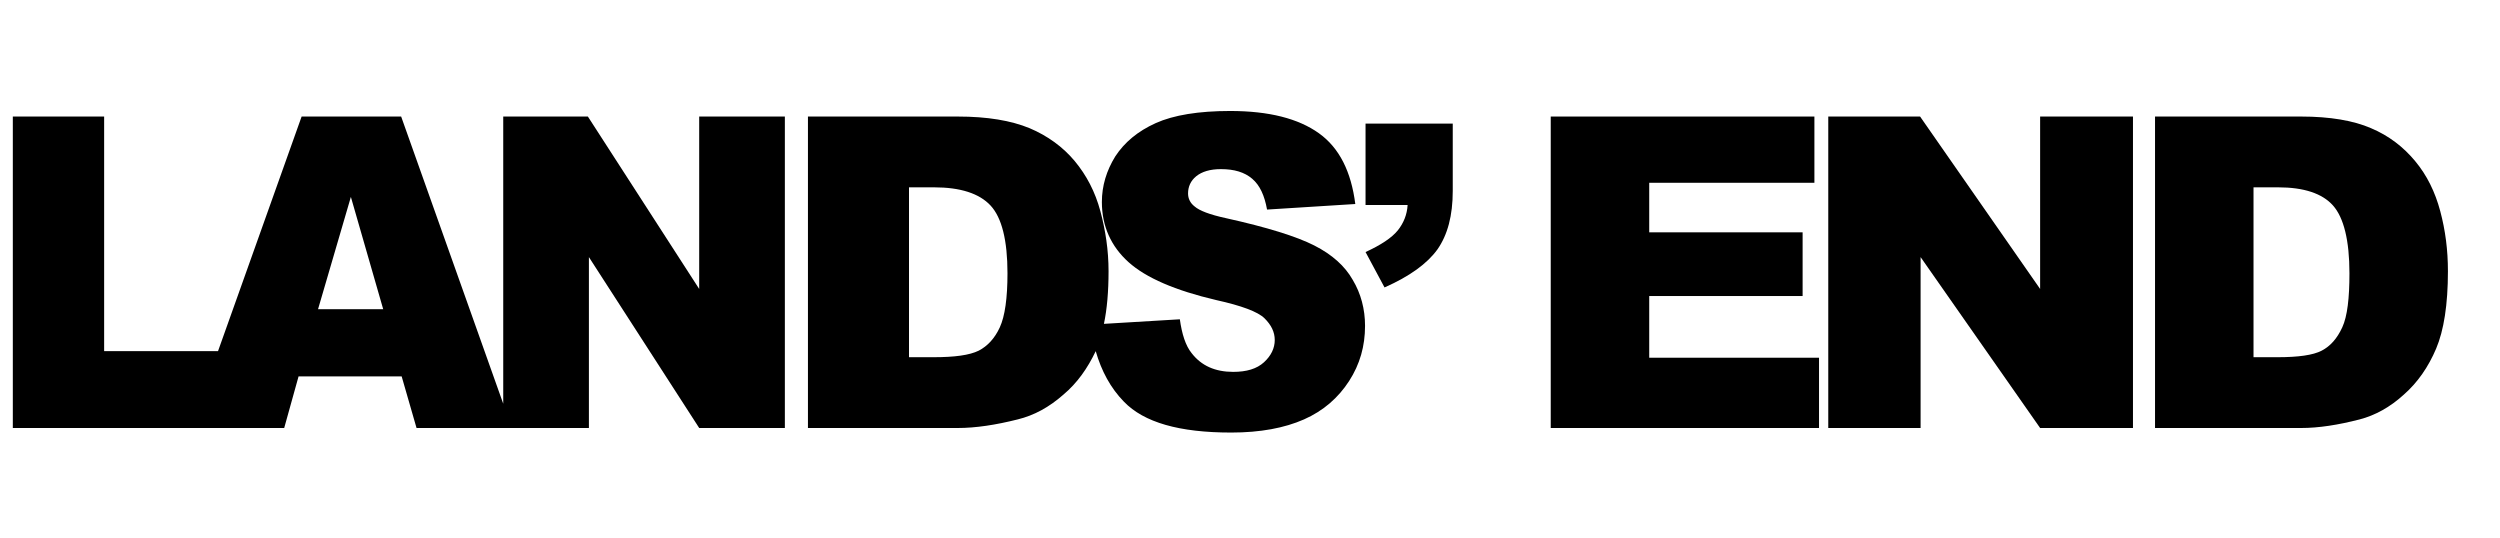
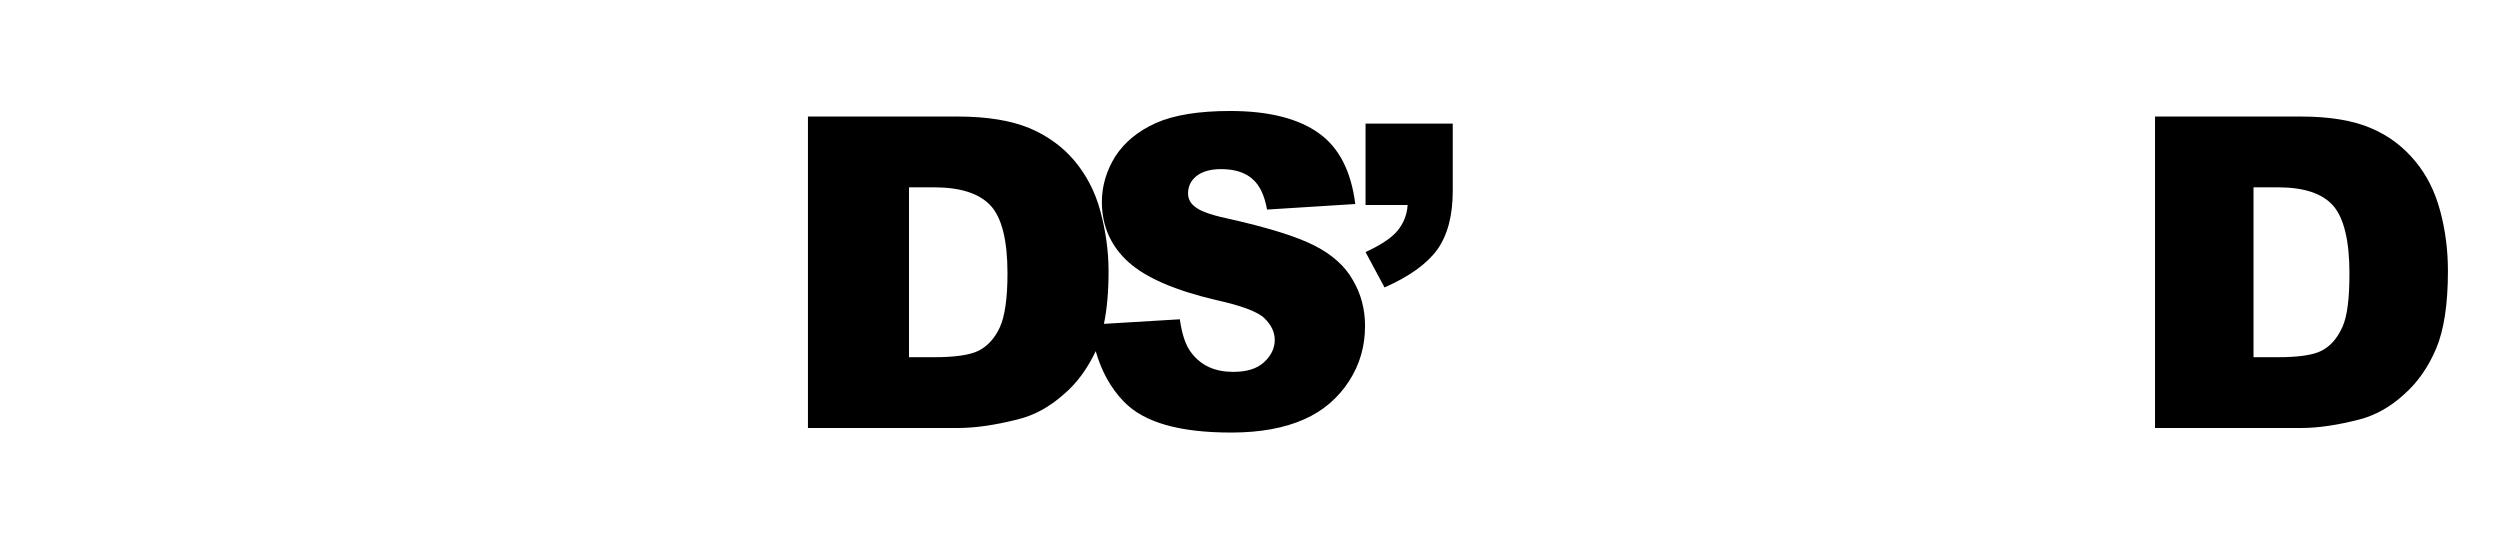
<svg xmlns="http://www.w3.org/2000/svg" width="200" height="43" viewBox="0 0 180 24" fill="none">
  <g clip-path="url(#clip0_553_32265)">
-     <path d="M50.342 13.455L42.327 1.041H36.233V21.718L28.883 1.041H21.717L15.697 17.933H7.498V1.041H0.923V23.466H13.74H17.729H20.462L21.496 19.753H28.92L29.991 23.466H36.233H36.861H42.401V11.161L50.342 23.466H56.51V1.041H50.342V13.455ZM22.899 14.911L25.263 6.829L27.59 14.911H22.899Z" fill="#000000" />
    <path d="M94.626 10.324C93.334 9.669 91.228 9.014 88.273 8.358C87.091 8.103 86.353 7.812 86.02 7.521C85.688 7.266 85.54 6.939 85.54 6.574C85.54 6.101 85.725 5.664 86.131 5.337C86.537 5.009 87.129 4.827 87.904 4.827C88.864 4.827 89.603 5.046 90.157 5.519C90.711 5.992 91.043 6.72 91.228 7.739L97.581 7.339C97.285 5.009 96.436 3.298 94.959 2.242C93.481 1.187 91.376 0.641 88.569 0.641C86.316 0.641 84.506 0.932 83.213 1.514C81.921 2.097 80.96 2.898 80.296 3.917C79.668 4.936 79.335 6.028 79.335 7.193C79.335 8.941 80 10.397 81.256 11.525C82.512 12.654 84.617 13.564 87.572 14.256C89.382 14.656 90.563 15.093 91.043 15.566C91.524 16.04 91.782 16.549 91.782 17.132C91.782 17.714 91.524 18.26 91.007 18.733C90.49 19.207 89.751 19.425 88.79 19.425C87.498 19.425 86.501 18.988 85.799 18.078C85.356 17.532 85.097 16.695 84.949 15.639L79.483 15.967C79.705 14.911 79.816 13.637 79.816 12.181C79.816 10.652 79.594 9.232 79.225 7.849C78.855 6.465 78.227 5.264 77.378 4.245C76.528 3.225 75.42 2.424 74.127 1.878C72.798 1.332 71.099 1.041 68.957 1.041H58.172V23.466H68.957C70.249 23.466 71.69 23.247 73.278 22.847C74.46 22.556 75.531 21.973 76.565 21.063C77.562 20.226 78.301 19.17 78.892 17.933C79.298 19.352 79.963 20.59 80.924 21.573C82.364 23.066 84.912 23.794 88.643 23.794C90.748 23.794 92.484 23.466 93.888 22.847C95.291 22.228 96.362 21.282 97.138 20.08C97.913 18.879 98.283 17.569 98.283 16.112C98.283 14.911 97.987 13.783 97.396 12.8C96.842 11.817 95.919 10.979 94.626 10.324ZM71.985 16.221C71.616 17.022 71.099 17.569 70.471 17.896C69.806 18.224 68.735 18.369 67.221 18.369H65.448V6.138H67.258C69.141 6.138 70.508 6.574 71.32 7.448C72.133 8.322 72.539 9.96 72.539 12.326C72.539 14.11 72.355 15.421 71.985 16.221Z" fill="#000000" />
    <path d="M98.319 7.412H101.348C101.311 8.104 101.052 8.722 100.646 9.232C100.203 9.778 99.427 10.288 98.319 10.797L99.686 13.346C101.496 12.545 102.751 11.635 103.49 10.615C104.229 9.56 104.598 8.176 104.598 6.393V1.551H98.319V7.412Z" fill="#000000" />
-     <path d="M118.744 13.964H129.788V9.378H118.744V5.81H130.637V1.041H111.653V23.466H130.97V18.406H118.744V13.964Z" fill="#000000" />
-     <path d="M146.889 13.455L138.246 1.041H131.635V23.466H138.283V11.161L146.889 23.466H153.574V1.041H146.889V13.455Z" fill="#000000" />
    <path d="M176.251 12.181C176.251 10.652 176.067 9.232 175.697 7.849C175.328 6.465 174.737 5.264 173.887 4.245C173.038 3.225 172.004 2.424 170.711 1.878C169.455 1.332 167.756 1.041 165.688 1.041H155.162V23.466H165.688C166.944 23.466 168.347 23.247 169.898 22.847C171.006 22.556 172.078 21.973 173.075 21.063C174.072 20.189 174.848 19.061 175.402 17.75C175.956 16.44 176.251 14.583 176.251 12.181ZM168.643 16.221C168.273 17.022 167.793 17.568 167.165 17.896C166.537 18.224 165.466 18.369 163.989 18.369H162.253V6.138H164.026C165.873 6.138 167.202 6.574 167.978 7.448C168.753 8.322 169.16 9.96 169.16 12.326C169.16 14.11 169.012 15.421 168.643 16.221Z" fill="#000000" />
  </g>
  <defs>
    <clipPath id="clip0_553_32265">
      <rect width="200" height="43" fill="white" transform="translate(0 0.5)" />
    </clipPath>
  </defs>
</svg>